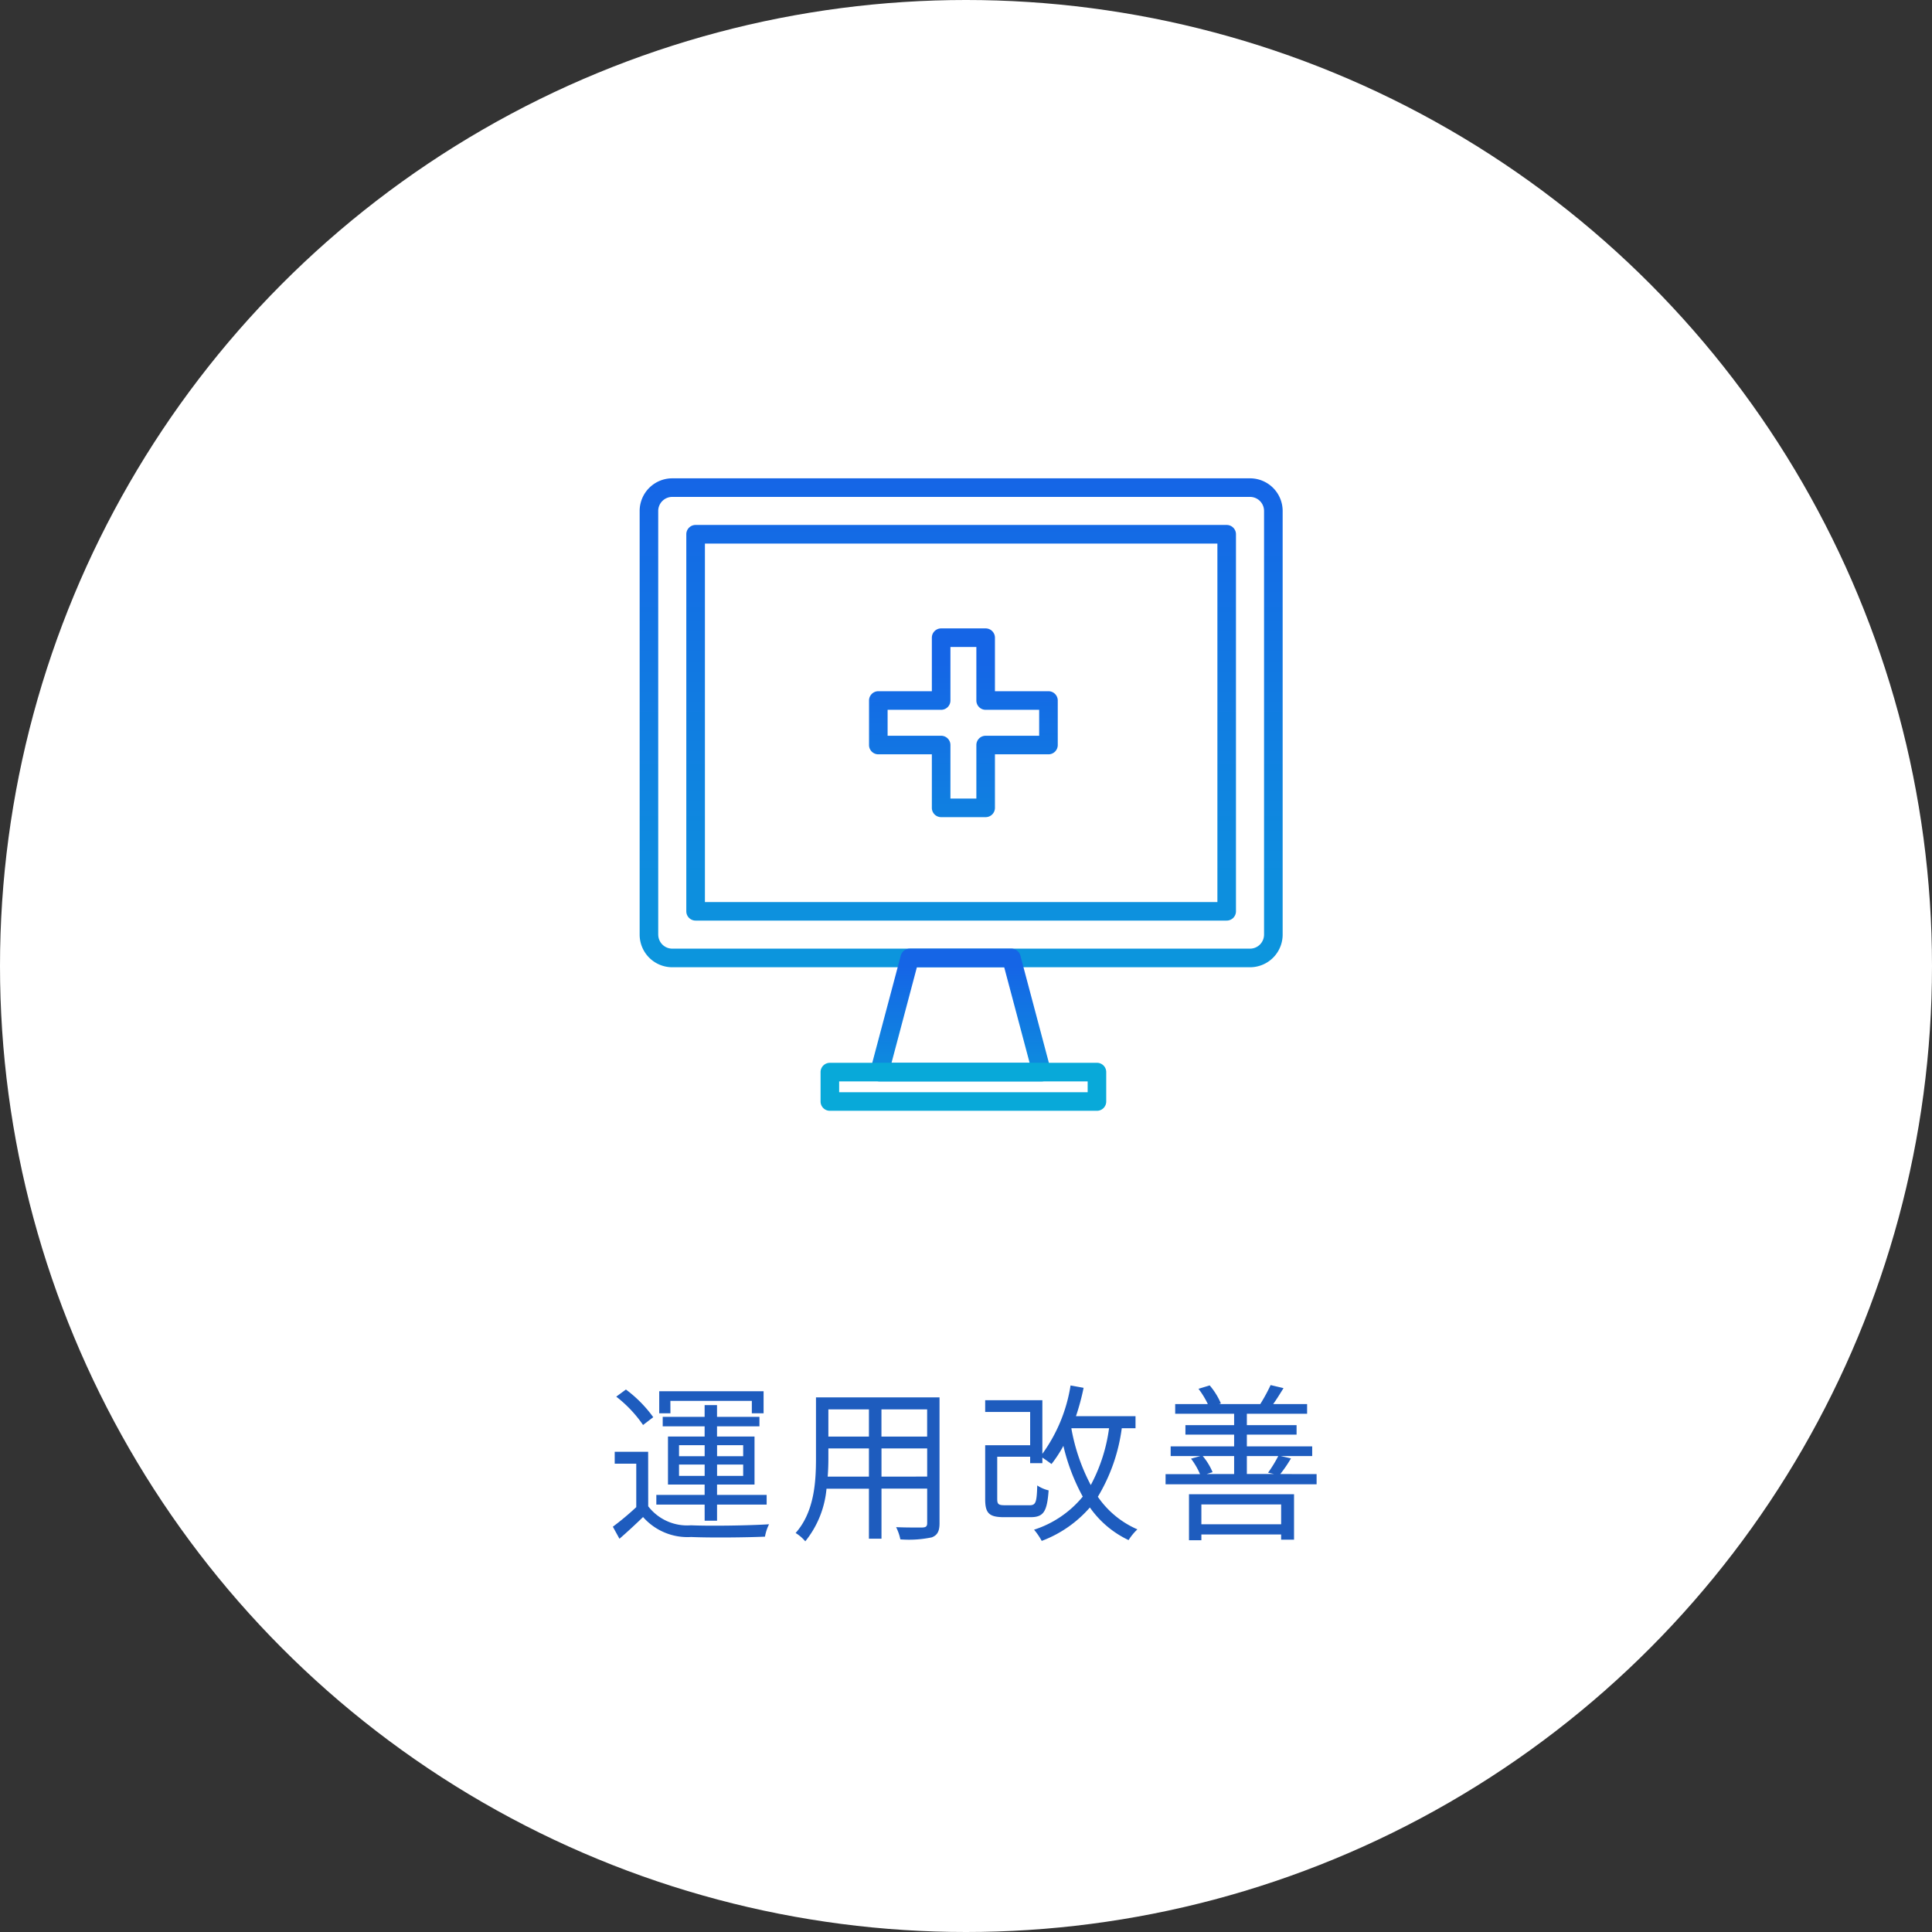
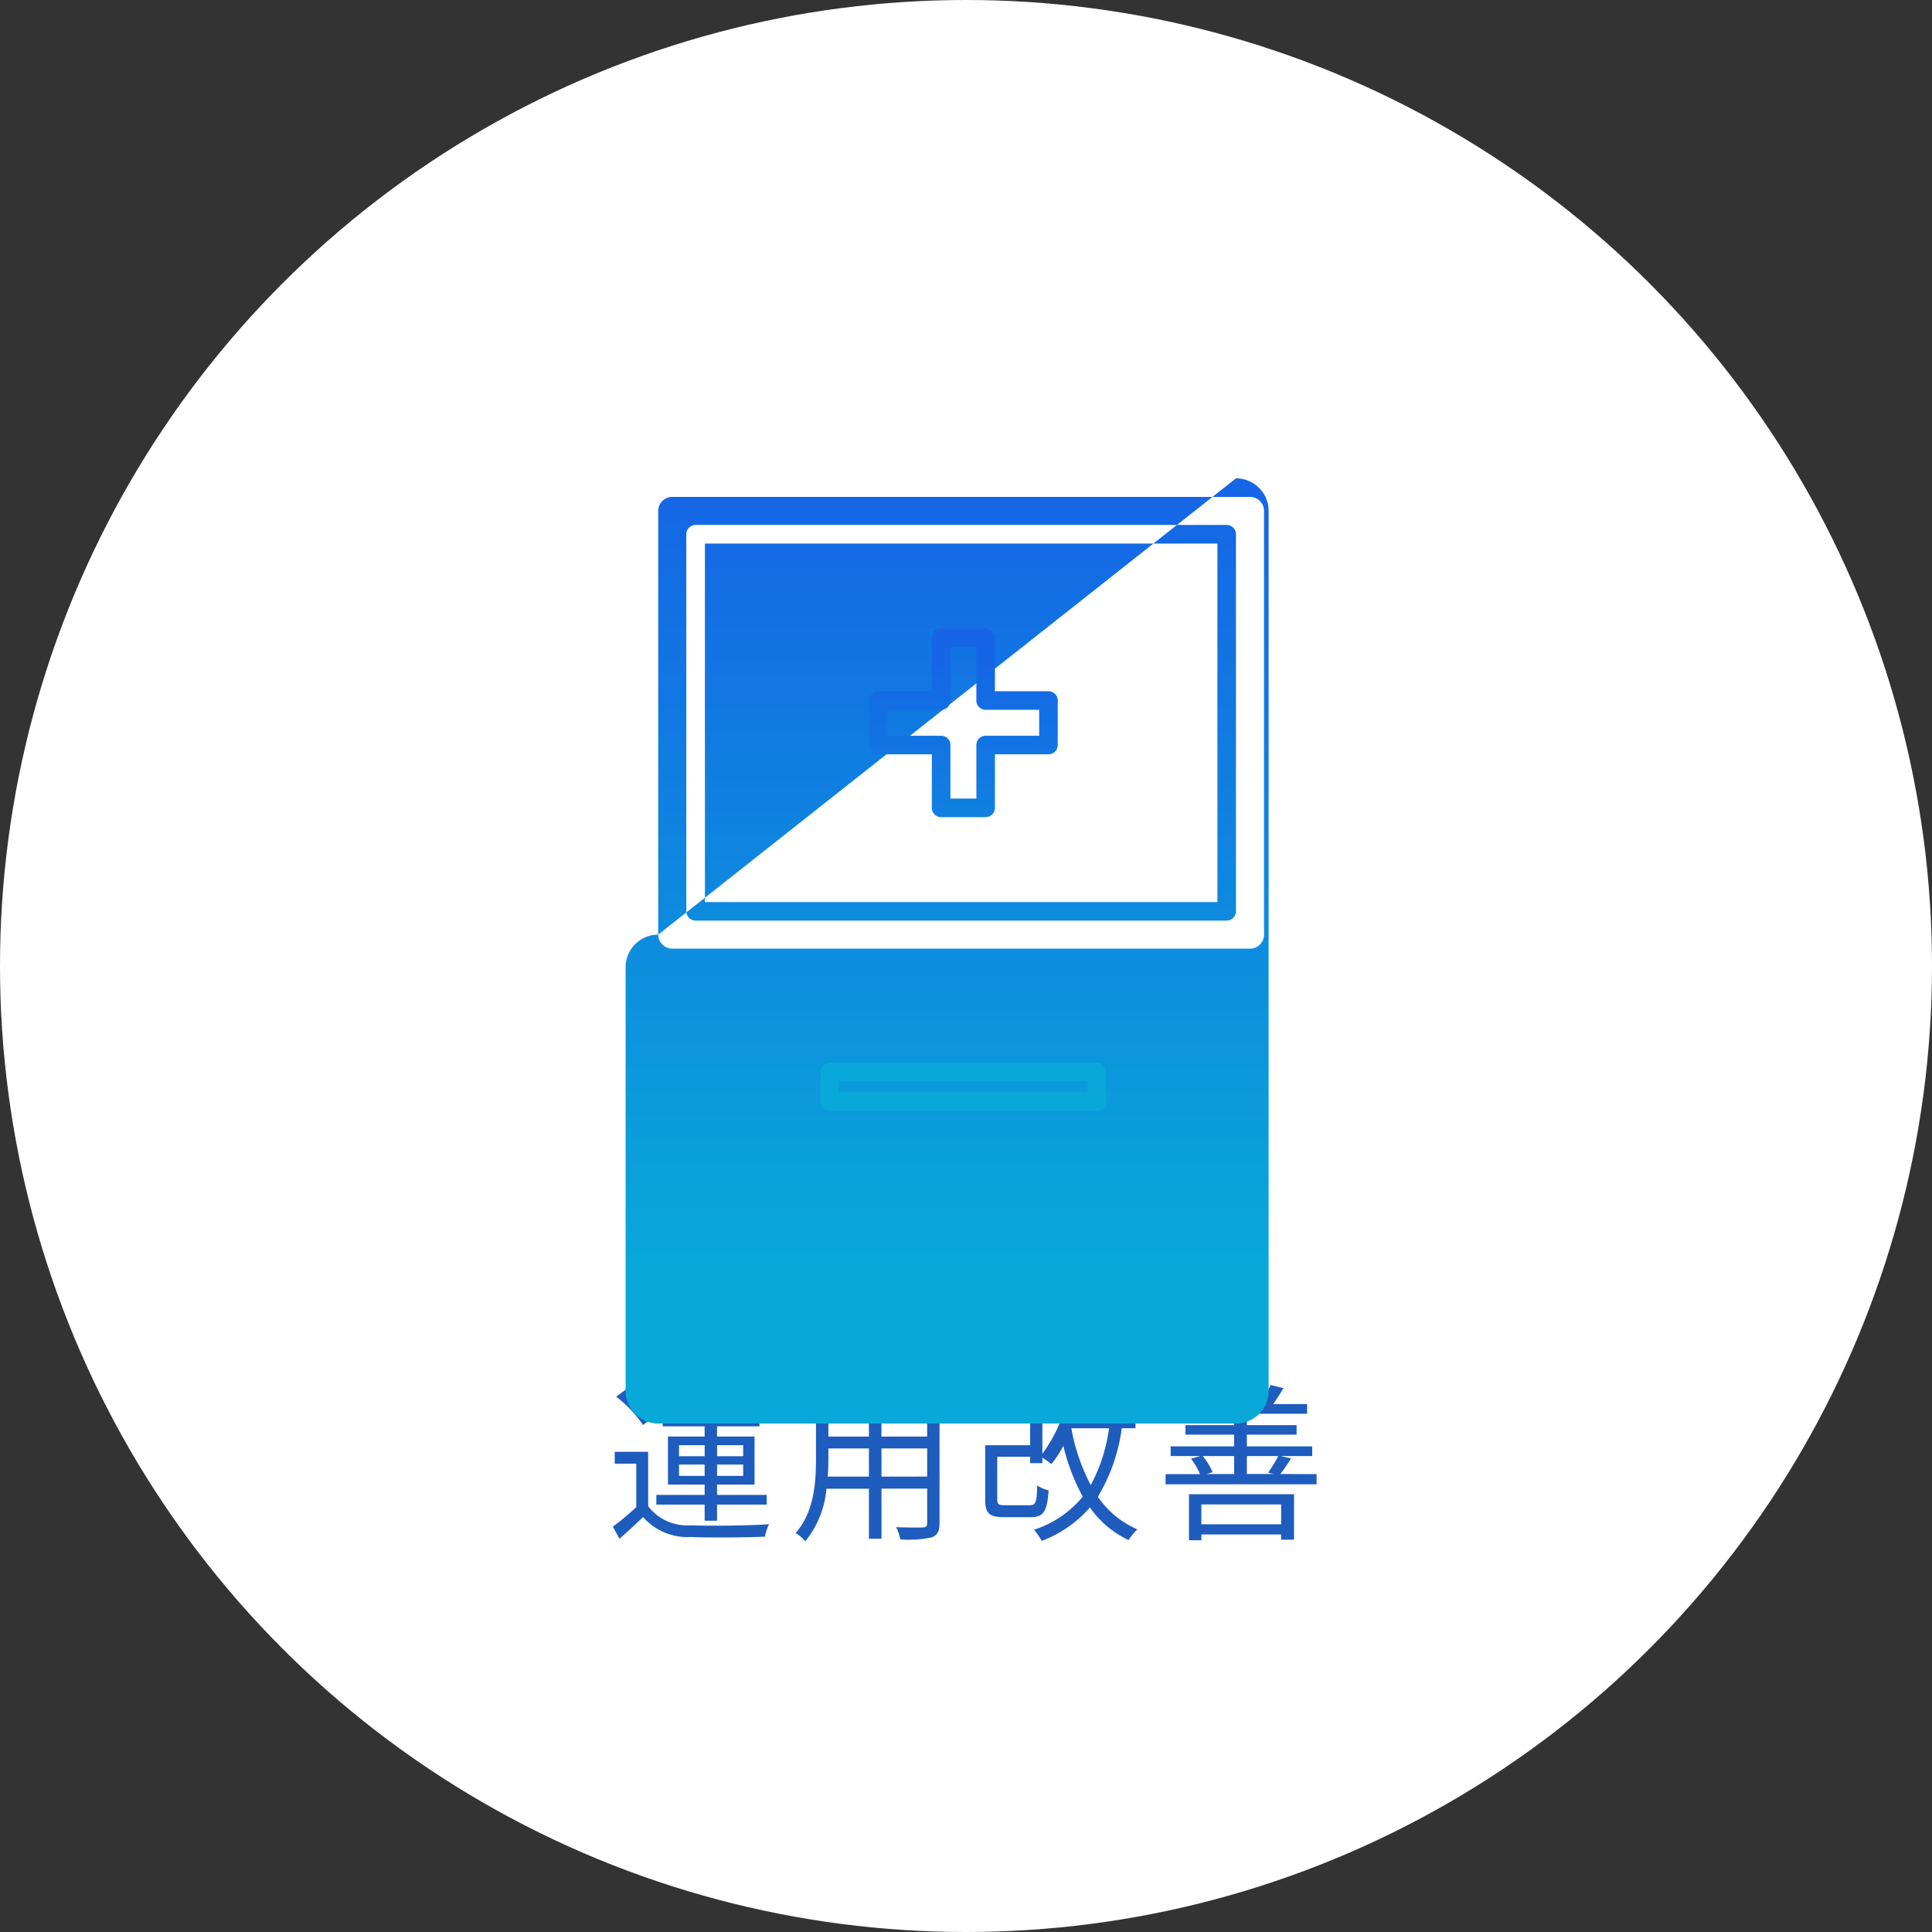
<svg xmlns="http://www.w3.org/2000/svg" width="148" height="148">
  <rect width="100%" height="100%" fill="#333333" stroke="none" />
  <defs>
    <linearGradient id="a" x1=".5" x2=".5" y2=".842" gradientUnits="objectBoundingBox">
      <stop offset="0" stop-color="#1565e6" />
      <stop offset="1" stop-color="#08a9d9" />
    </linearGradient>
  </defs>
  <circle cx="74" cy="74" r="74" fill="#fff" />
  <path d="M51.354 107.315h6.24v.949h.9v-1.69H50.5v1.69h.858Zm.663 5.746v-.871h1.963v.871Zm0-2.353h1.963v.845h-1.963Zm4.914 0v.845h-2v-.845Zm0 2.353h-2v-.871h2Zm-2.951 3.432h.949v-1.235h3.8v-.741h-3.8v-.793H57.8v-3.679h-2.873v-.78h3.25v-.728h-3.25v-.9h-.949v.9h-3.211v.728h3.211v.78H51.17v3.679h2.808v.793h-3.7v.741h3.7Zm-3.939-7.93a9.719 9.719 0 0 0-2.093-2.119l-.741.546a9.6 9.6 0 0 1 2.054 2.171Zm-.39 2.652H47.09v.91h1.651v3.328a21.4 21.4 0 0 1-1.794 1.5l.507.923a45.68 45.68 0 0 0 1.807-1.664 4.536 4.536 0 0 0 3.679 1.529c1.46.065 4.199.039 5.66-.026a3.539 3.539 0 0 1 .312-.949c-1.56.1-4.55.143-5.98.078a3.762 3.762 0 0 1-3.276-1.456Zm17.875 1.9v-2.16h3.5v2.158Zm-4.121 0c.039-.481.052-.962.052-1.391v-.767h3.107v2.158Zm3.159-5.148v2.08h-3.107v-2.08Zm4.459 2.08h-3.5v-2.08h3.5Zm.949-3h-9.464v4.68c0 1.807-.13 4.095-1.56 5.707a3.154 3.154 0 0 1 .741.637 7.464 7.464 0 0 0 1.625-4.03h3.25v3.83h.962v-3.835h3.5v2.639c0 .247-.091.325-.351.338-.234 0-1.118.013-2.028-.026a3.821 3.821 0 0 1 .325.936 8.483 8.483 0 0 0 2.415-.156c.413-.167.585-.455.585-1.079Zm10.114 2.361h2.873a12.807 12.807 0 0 1-1.4 4.355 14.775 14.775 0 0 1-1.486-4.329Zm4.9 0v-.923h-4.562a18.286 18.286 0 0 0 .585-2.171l-1-.182a12.106 12.106 0 0 1-2.159 5.239v-4.108h-4.381v.9h3.445v2.548h-3.445v4.134c0 1.105.325 1.378 1.469 1.378h2c1 0 1.274-.416 1.391-2.054a2.642 2.642 0 0 1-.871-.377c-.037 1.308-.115 1.518-.596 1.518h-1.833c-.533 0-.637-.065-.637-.481v-3.237h2.522v.494h.936v-.429c.234.156.546.377.7.494a9.532 9.532 0 0 0 .91-1.391 15.408 15.408 0 0 0 1.484 3.887 7.984 7.984 0 0 1-3.731 2.535 5.019 5.019 0 0 1 .587.858 9.163 9.163 0 0 0 3.69-2.561 7.568 7.568 0 0 0 2.964 2.5 4.2 4.2 0 0 1 .676-.823 7.087 7.087 0 0 1-3.03-2.496 13.634 13.634 0 0 0 1.833-5.252Zm11.155 5.837v1.521h-6.11v-1.521Zm-7.059 2.743h.949v-.442h6.11v.4h.988v-3.481h-8.047Zm3.458-6.448v1.378h-2.106l.455-.143a4.781 4.781 0 0 0-.754-1.235Zm3.38 0a9.827 9.827 0 0 1-.78 1.274l.455.1h-2.08v-1.374Zm.156 1.378a9.967 9.967 0 0 0 .819-1.2l-.795-.178h2.42v-.74h-5.005v-.9h3.809v-.728h-3.809v-.872h4.615v-.741h-2.6c.247-.338.52-.78.793-1.222l-.988-.234a13.385 13.385 0 0 1-.793 1.456h-3.159l.143-.052a5.405 5.405 0 0 0-.858-1.378l-.858.26a6.575 6.575 0 0 1 .715 1.17h-2.5v.741h4.515v.871h-3.731v.729h3.731v.9h-4.862v.741h2.275l-.715.2a5.49 5.49 0 0 1 .689 1.183h-2.639v.78h11.57v-.78Z" fill="#1e5cbe" />
  <g transform="translate(49 36.641)" fill="url(#a)">
-     <path d="M5 5.001h39.258v27.46H5Zm-.715-1.428a.712.712 0 0 0-.711.712v28.883a.711.711 0 0 0 .711.712H44.97a.711.711 0 0 0 .711-.712V4.285a.712.712 0 0 0-.711-.712ZM1.423 34.955V2.501A1.076 1.076 0 0 1 2.5 1.424h44.257a1.076 1.076 0 0 1 1.075 1.077v32.454a1.077 1.077 0 0 1-1.076 1.075H2.5a1.077 1.077 0 0 1-1.075-1.075M2.5.001a2.5 2.5 0 0 0-2.5 2.5v32.454a2.5 2.5 0 0 0 2.5 2.5h44.257a2.5 2.5 0 0 0 2.5-2.5V2.501a2.5 2.5 0 0 0-2.5-2.5Z" />
-     <path d="M21.238 37.454h6.688l1.947 7.32H19.295Zm-.547-1.423a.712.712 0 0 0-.687.529l-2.325 8.743a.712.712 0 0 0 .688.895h12.434a.712.712 0 0 0 .688-.895l-2.324-8.744a.713.713 0 0 0-.688-.529Z" />
+     <path d="M5 5.001h39.258v27.46H5Zm-.715-1.428a.712.712 0 0 0-.711.712v28.883a.711.711 0 0 0 .711.712H44.97a.711.711 0 0 0 .711-.712V4.285a.712.712 0 0 0-.711-.712ZM1.423 34.955V2.501A1.076 1.076 0 0 1 2.5 1.424h44.257a1.076 1.076 0 0 1 1.075 1.077v32.454a1.077 1.077 0 0 1-1.076 1.075H2.5a1.077 1.077 0 0 1-1.075-1.075a2.5 2.5 0 0 0-2.5 2.5v32.454a2.5 2.5 0 0 0 2.5 2.5h44.257a2.5 2.5 0 0 0 2.5-2.5V2.501a2.5 2.5 0 0 0-2.5-2.5Z" />
    <path d="M15.283 46.199h19.036v.831H15.283Zm-.712-1.423a.712.712 0 0 0-.712.712v2.251a.712.712 0 0 0 .712.712h20.46a.711.711 0 0 0 .711-.712v-2.253a.711.711 0 0 0-.711-.712Zm4.424-27.042h4.1a.712.712 0 0 0 .712-.712v-4.1h1.987v4.1a.711.711 0 0 0 .711.712h4.1v1.987h-4.1a.711.711 0 0 0-.711.711v4.1h-1.987v-4.1a.711.711 0 0 0-.712-.711h-4.1Zm4.1-6.236a.712.712 0 0 0-.711.712v4.1h-4.1a.712.712 0 0 0-.712.712v3.41a.712.712 0 0 0 .712.712h4.1v4.1a.711.711 0 0 0 .711.712h3.41a.712.712 0 0 0 .712-.712v-4.1h4.1a.712.712 0 0 0 .712-.712v-3.41a.712.712 0 0 0-.712-.712h-4.1v-4.1a.712.712 0 0 0-.712-.712Z" />
  </g>
</svg>